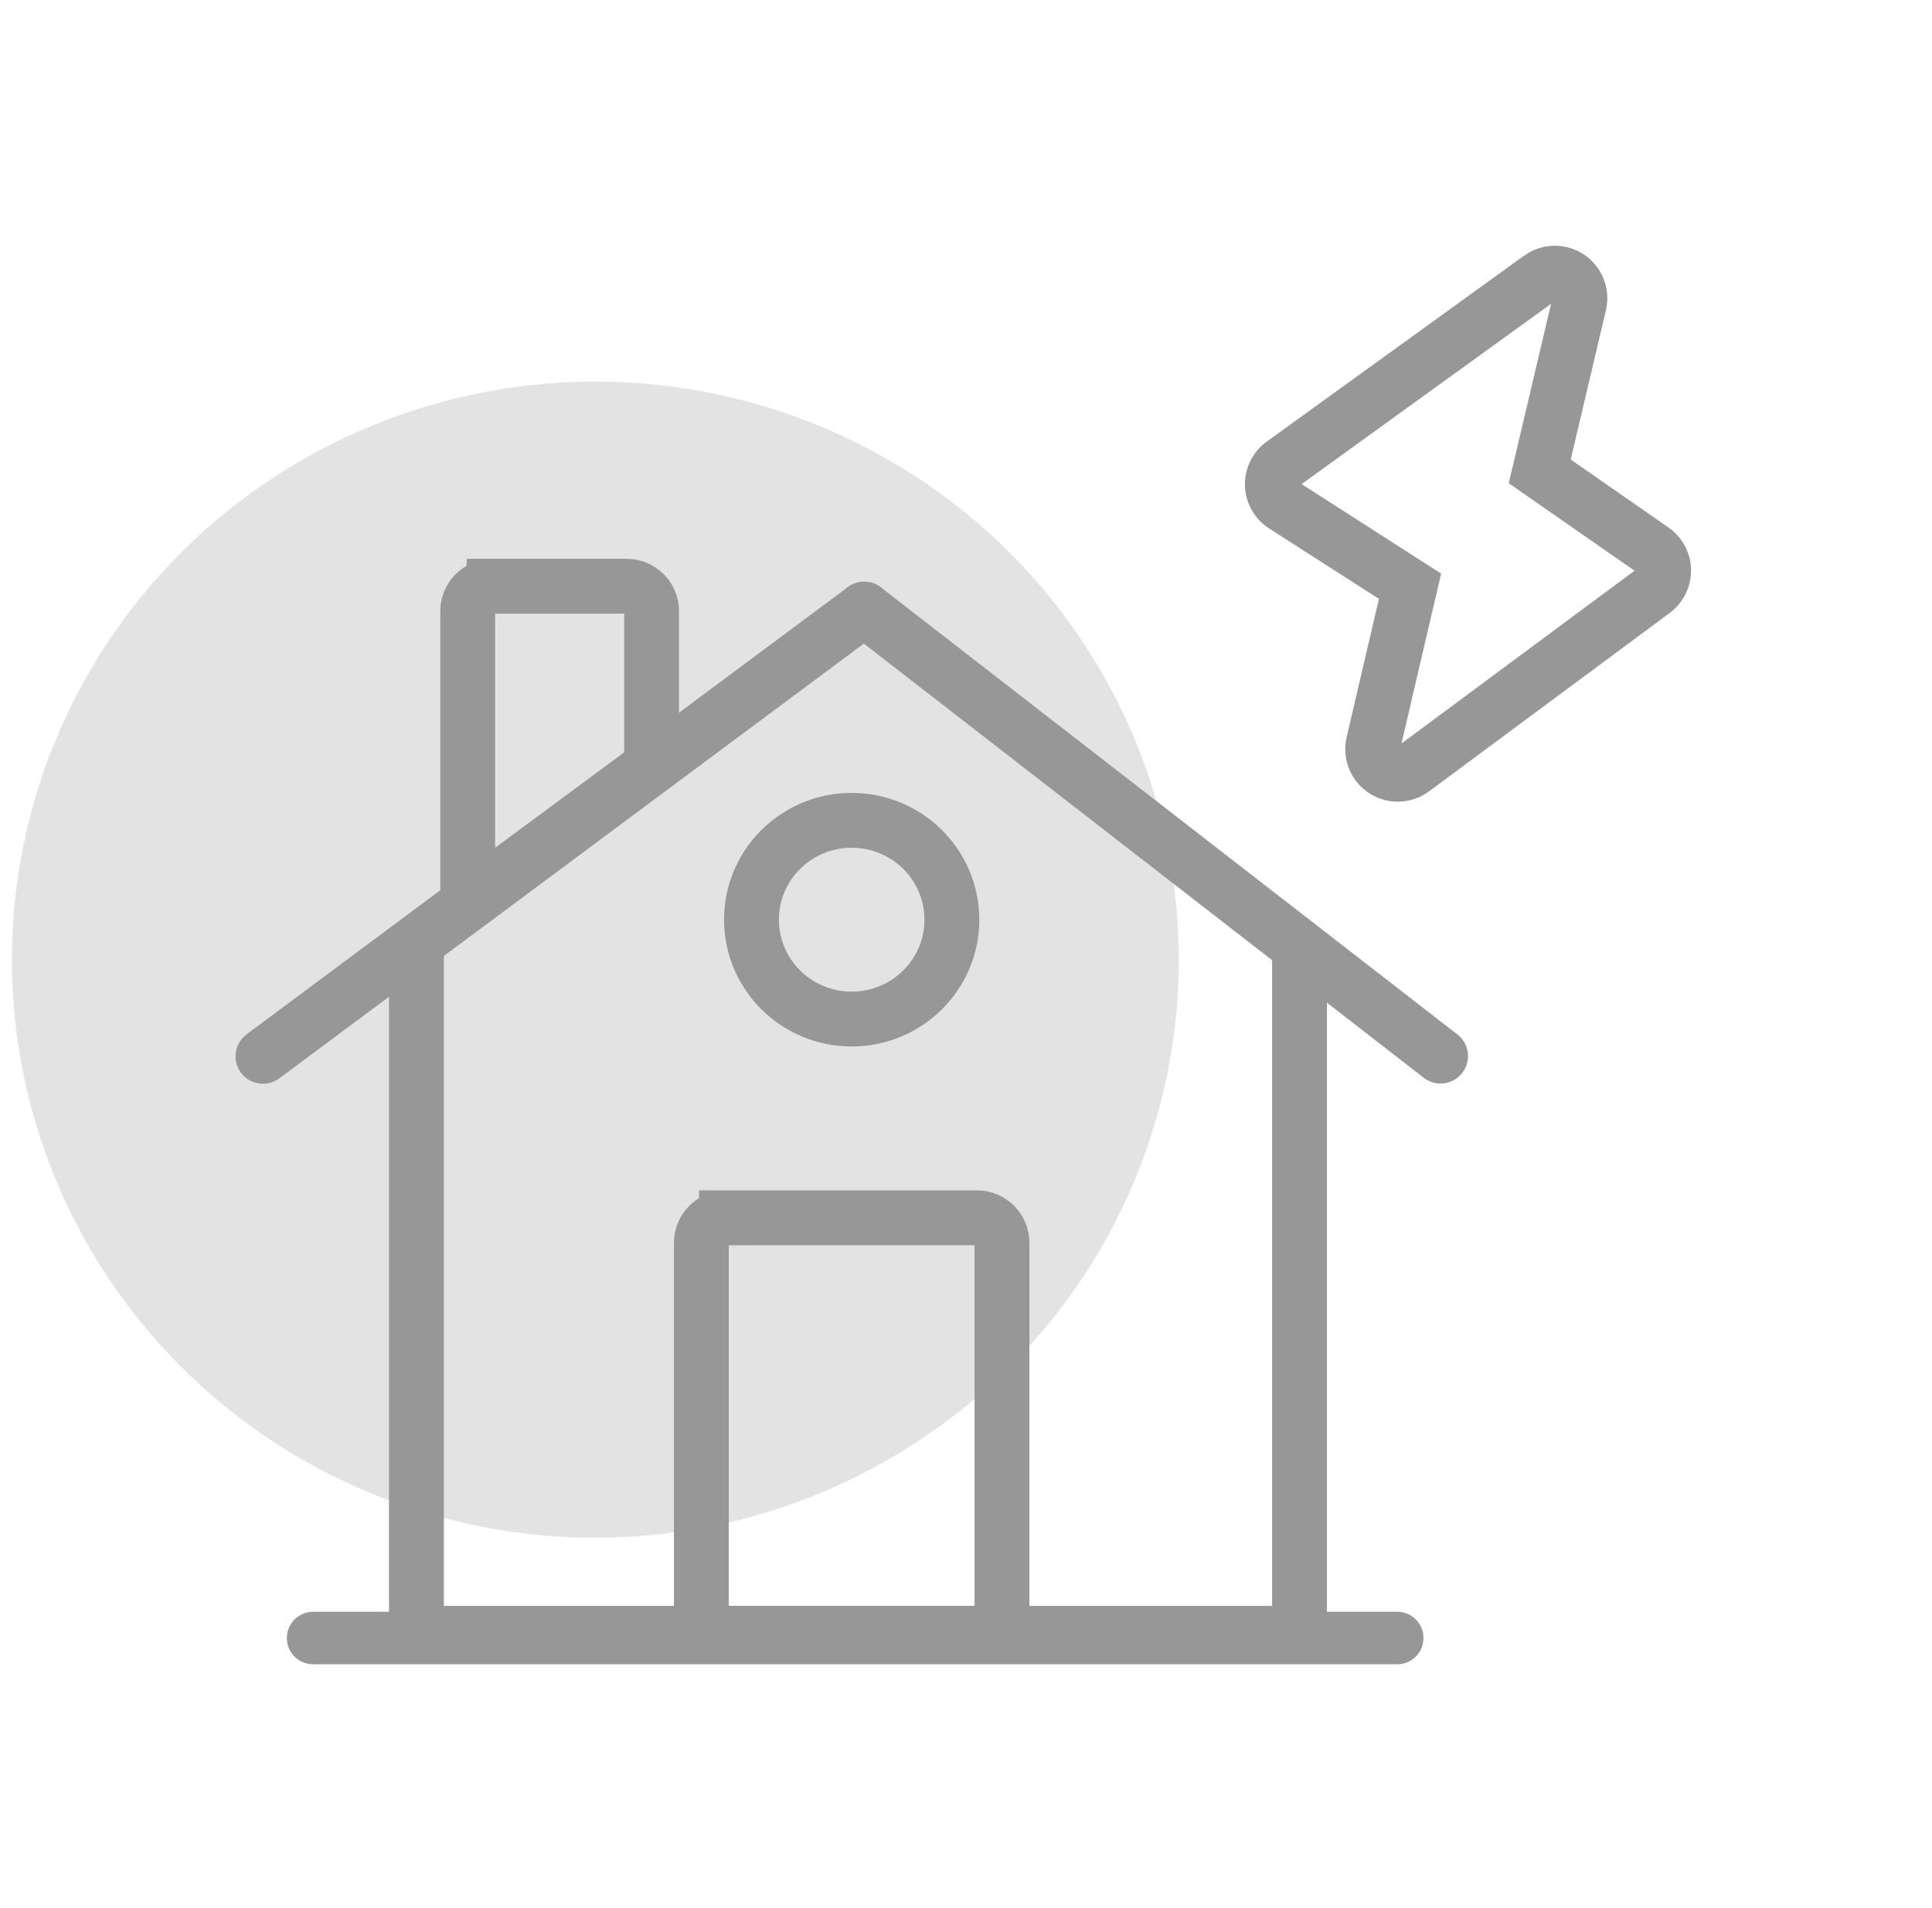
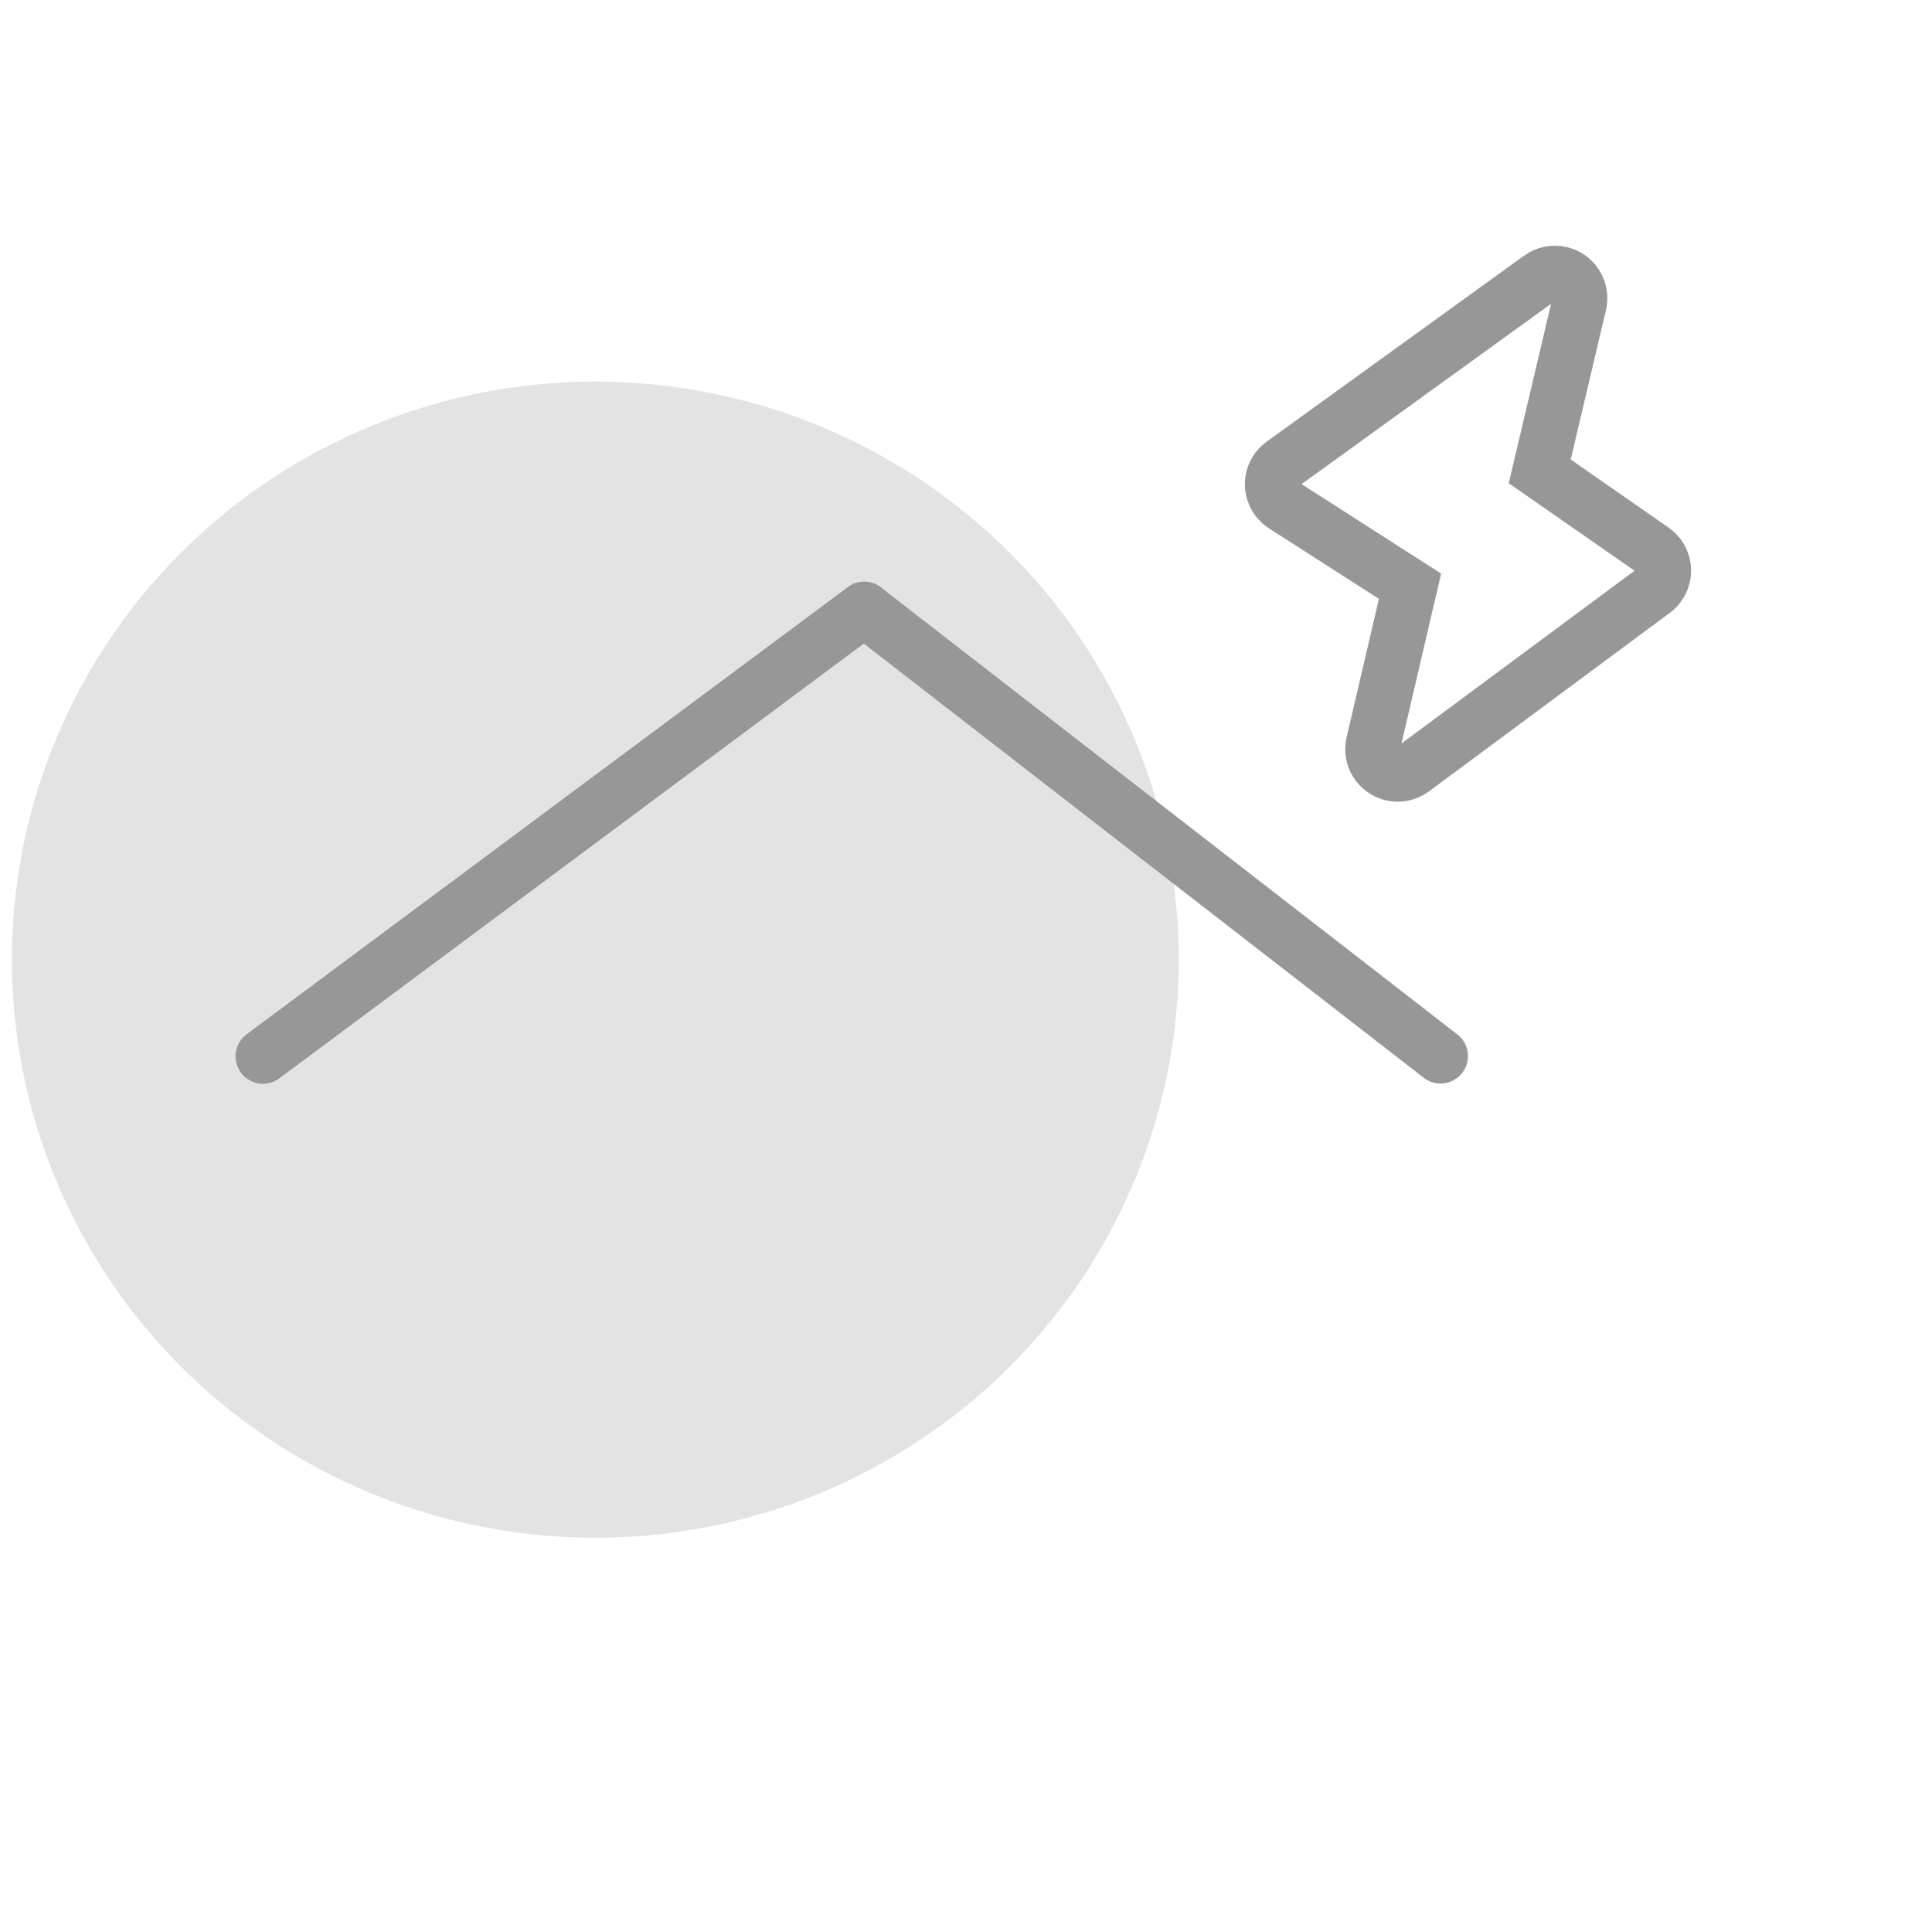
<svg xmlns="http://www.w3.org/2000/svg" width="81" height="80" viewBox="0 0 81 80">
  <defs>
    <filter id="xk48ikteda" color-interpolation-filters="auto">
      <feColorMatrix in="SourceGraphic" values="0 0 0 0 0.459 0 0 0 0 0.459 0 0 0 0 0.459 0 0 0 1 0" />
    </filter>
  </defs>
  <g fill="none" fill-rule="evenodd">
    <g>
      <g>
        <g>
          <g transform="translate(-455, -560) translate(409.5, 540) translate(46, 20) translate(0, 10)">
            <ellipse cx="24.46" cy="30.236" fill="#757575" fill-opacity=".2" rx="24.46" ry="24.236" />
            <g filter="url(#xk48ikteda)">
              <g stroke="#979797" transform="translate(10, 0)">
                <path stroke-linecap="round" stroke-linejoin="round" stroke-width="2.3" d="M0.525 34.288L25.732 15.539" />
                <path stroke-linecap="round" stroke-linejoin="round" stroke-width="2.3" d="M25.808 34.375L49.821 15.442" transform="translate(37.814, 24.908) rotate(76.047) translate(-37.814, -24.908)" />
-                 <path stroke-width="2.3" d="M6.959 29.6L6.959 58.479 43.983 58.479 43.983 29.6" />
-                 <ellipse cx="25.207" cy="28.559" stroke-width="2.3" rx="4.201" ry="4.166" />
-                 <path stroke-width="2.3" d="M19.955 41.058h10.503c.58 0 1.05.47 1.05 1.05V58.48h0-12.603V42.11c0-.58.47-1.051 1.05-1.051zM10.158 14.578h5.611c.58 0 1.05.47 1.05 1.05v6.496h0l-7.711 5.7V15.63c0-.58.47-1.05 1.05-1.05z" />
-                 <path stroke-linecap="round" stroke-linejoin="round" stroke-width="2.2" d="M2.626 58.676L48.08 58.676" />
                <path stroke-width="2.3" d="M54.073 1.65l-10.795 7.8c-.47.34-.576.996-.237 1.466.077.107.174.198.285.27l5.29 3.392h0l-1.539 6.596c-.131.565.22 1.13.785 1.261.3.07.616.005.864-.179l10.1-7.487c.465-.345.563-1.003.217-1.47-.068-.09-.15-.17-.244-.236l-4.745-3.3h0l1.656-7.02c.133-.565-.216-1.13-.78-1.263-.297-.07-.61-.008-.857.17z" />
              </g>
            </g>
          </g>
        </g>
      </g>
    </g>
  </g>
</svg>